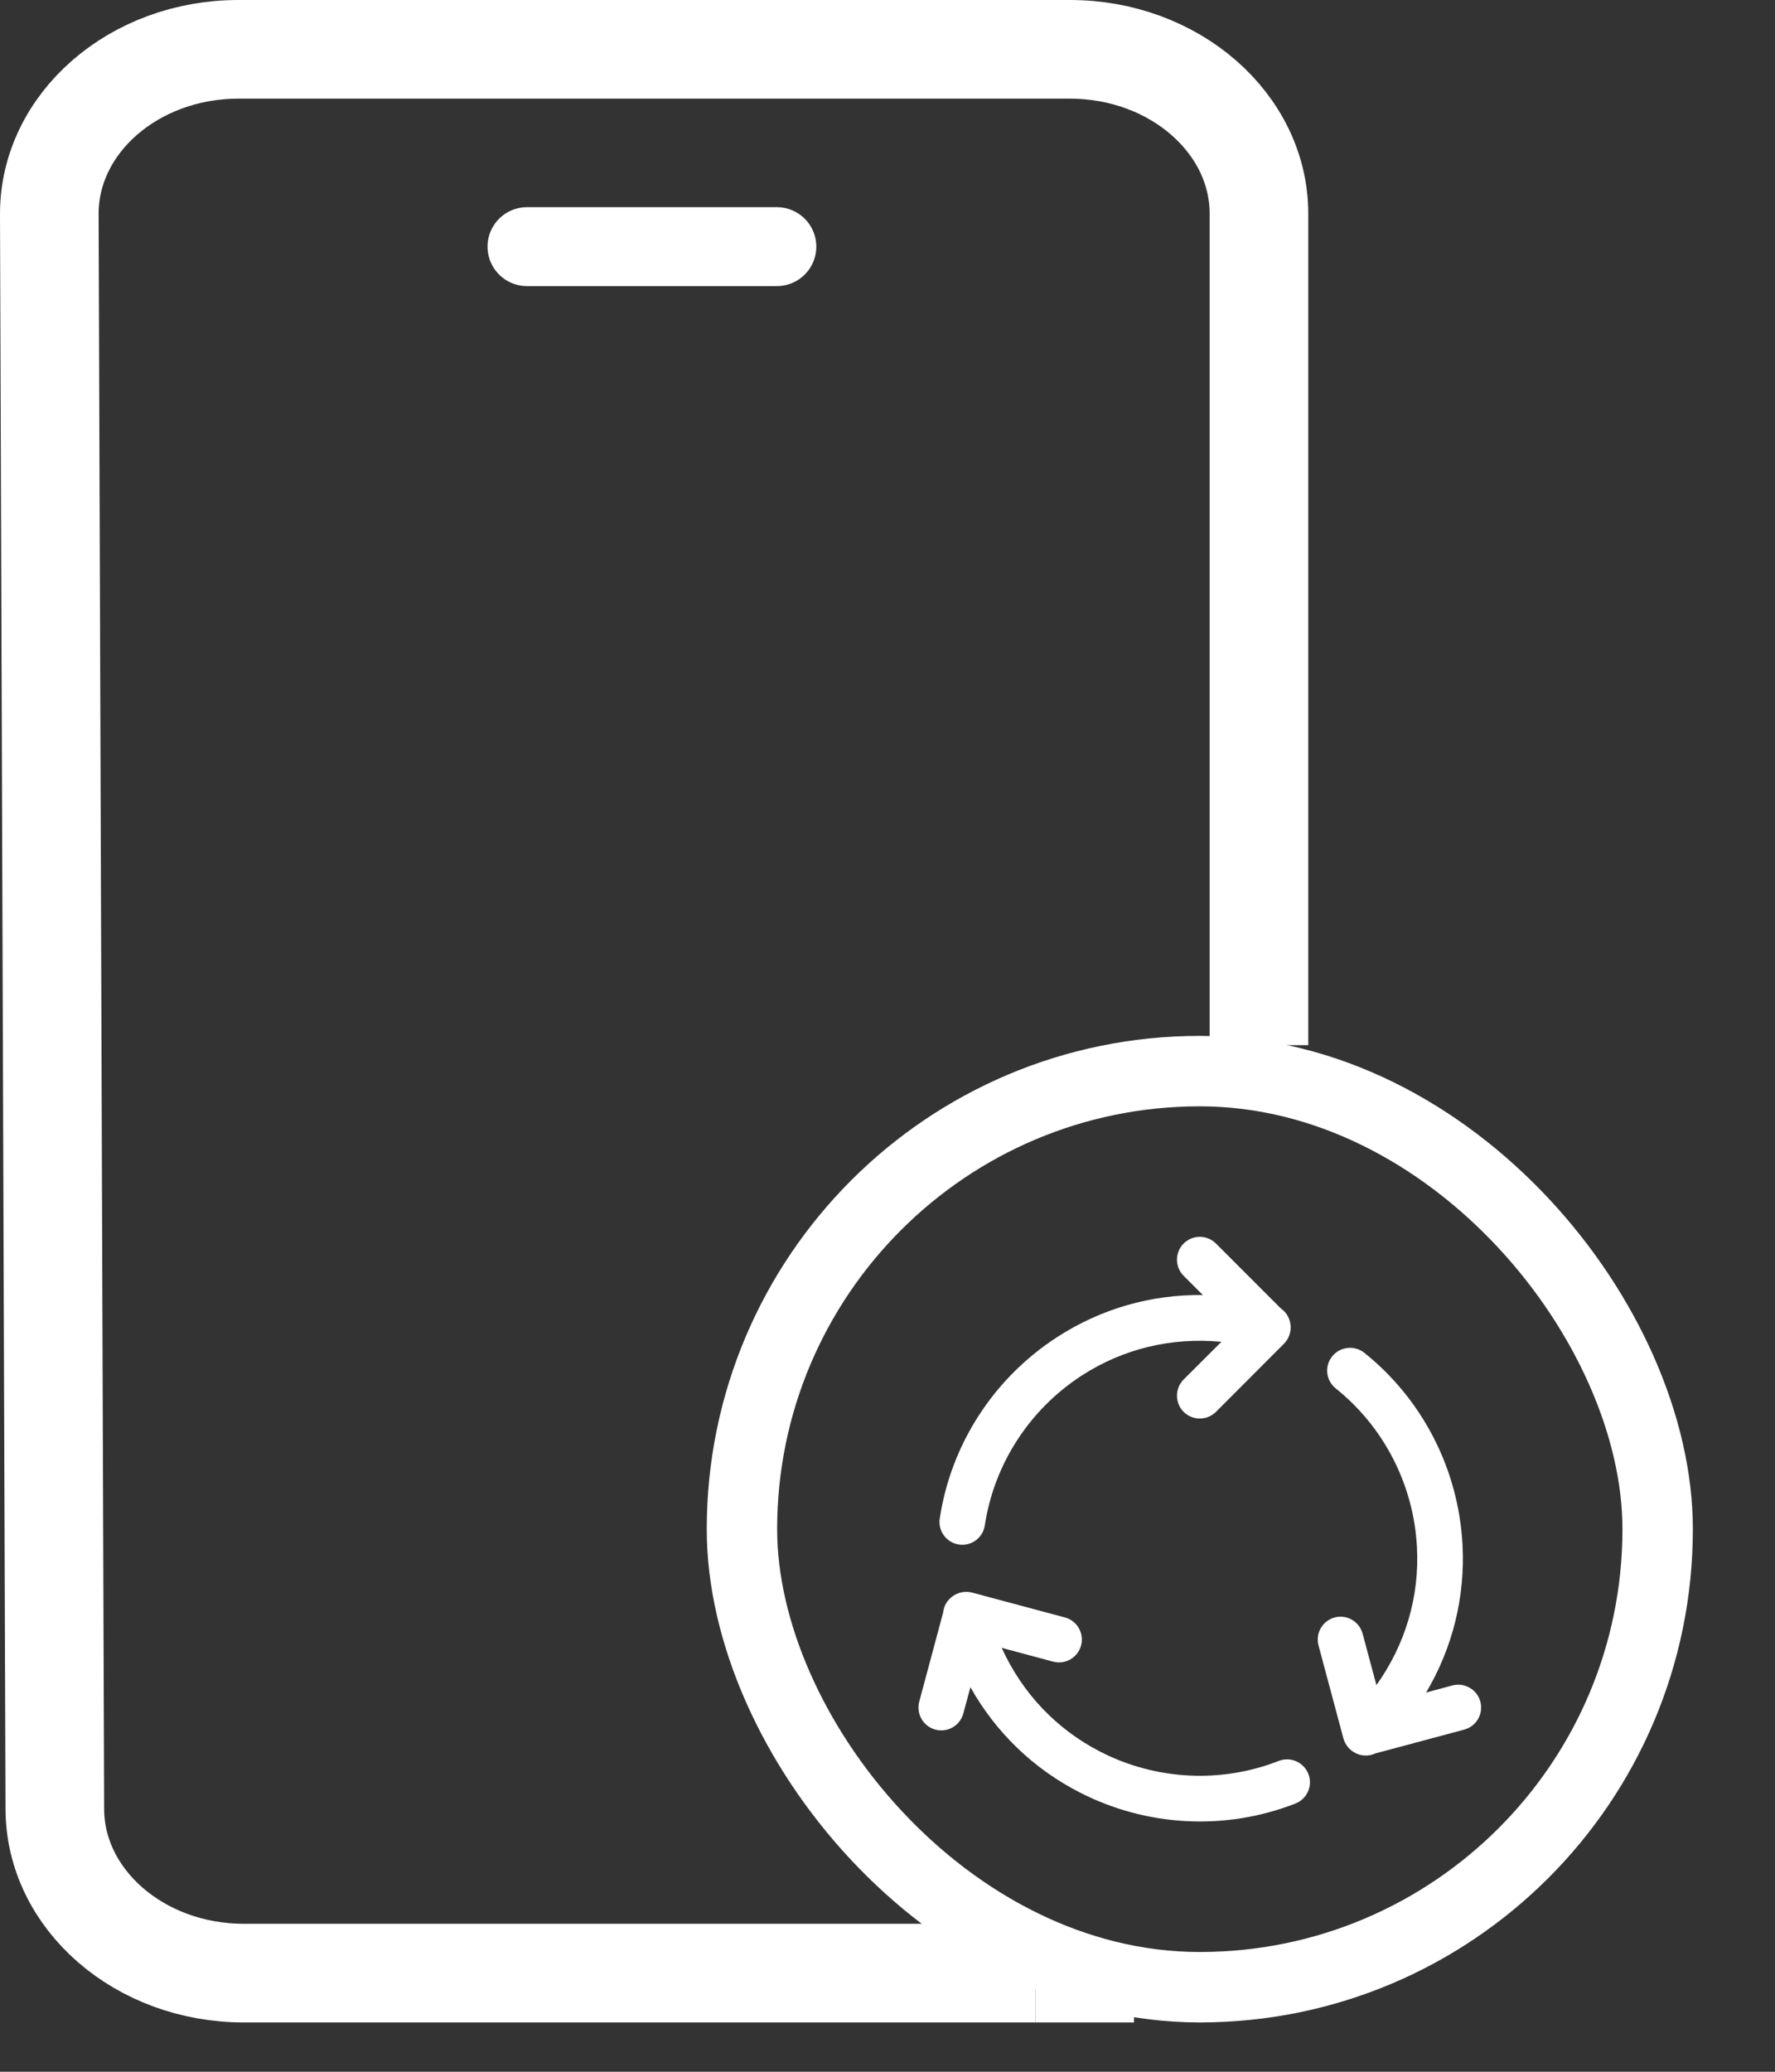
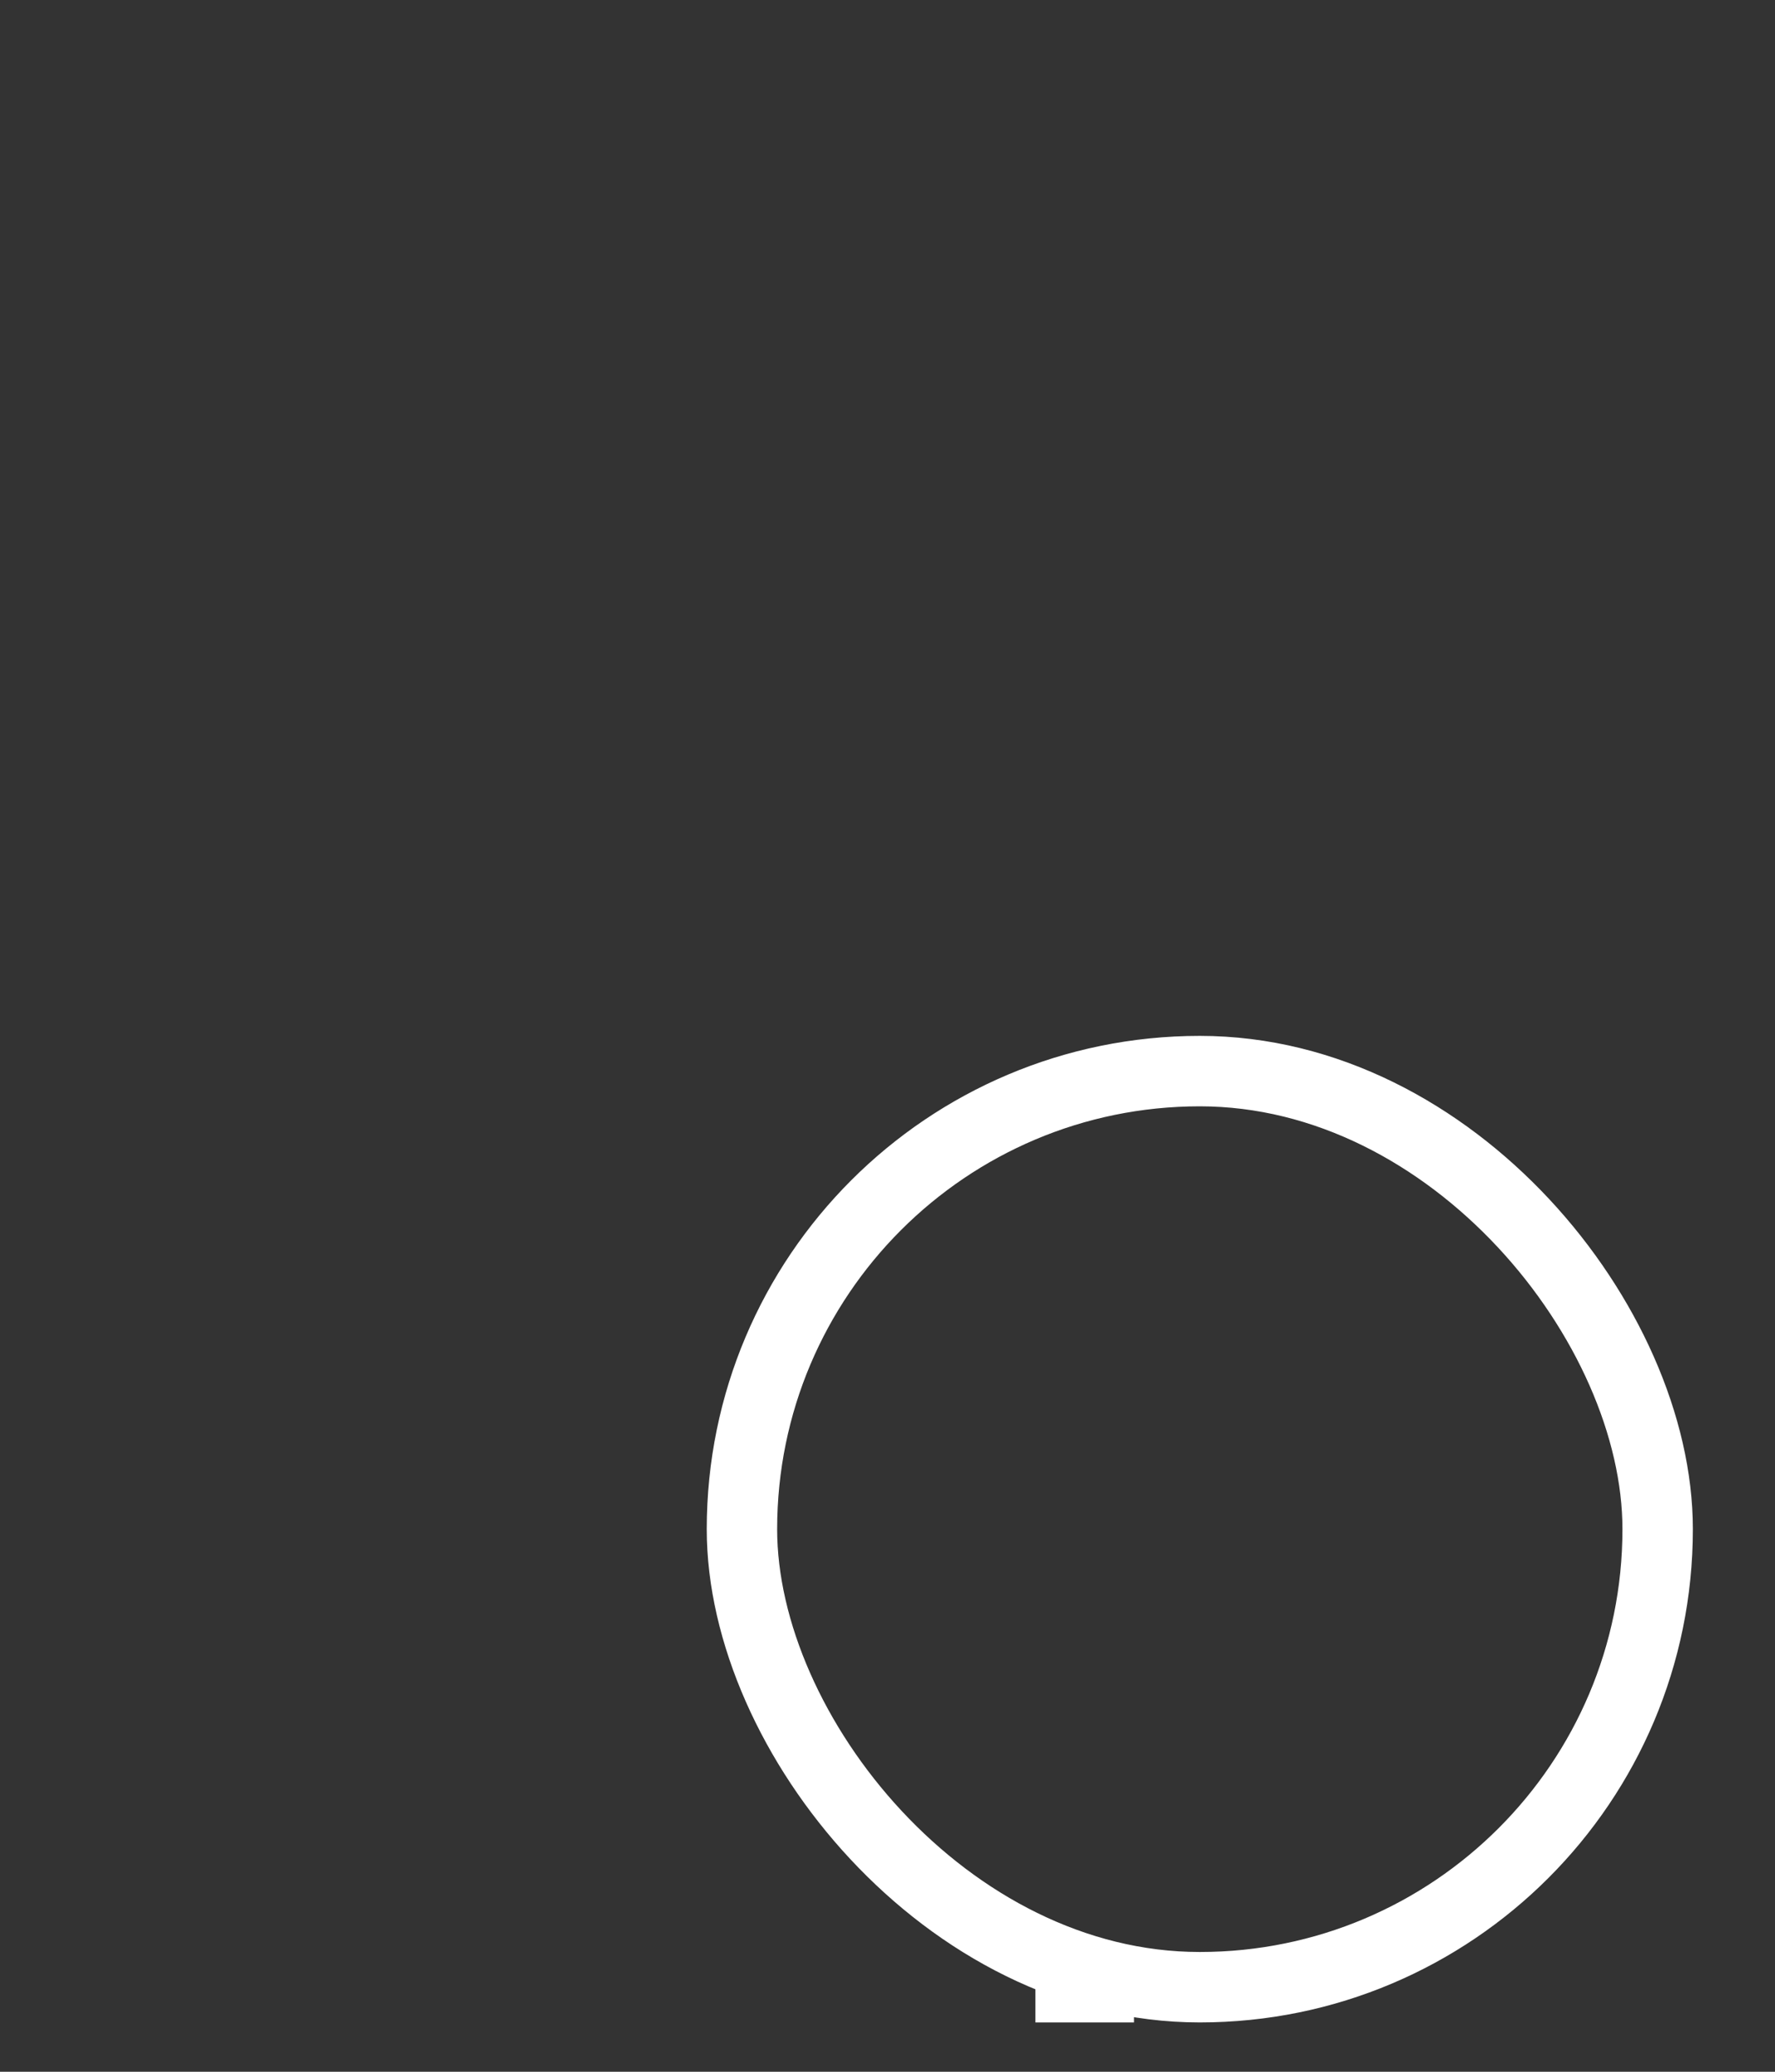
<svg xmlns="http://www.w3.org/2000/svg" width="18" height="21" viewBox="0 0 18 21" fill="none">
  <rect x="0" y="0" width="18" height="21" fill="#333333" stroke="none" />
-   <path d="M5.344 2.5H7.878" stroke="white" stroke-width="0.8" stroke-linecap="round" />
-   <path d="M12.767 10.594V2.167C12.767 1.248 11.907 0.5 10.85 0.5H2.417C1.359 0.5 0.5 1.248 0.5 2.167L0.556 18.333C0.556 19.252 1.415 20 2.472 20H7.5C8.557 20 9.443 20 10.5 20" stroke="white" />
  <rect x="7.524" y="10.857" width="9.286" height="9.286" rx="4.643" stroke="white" stroke-width="0.714" />
-   <path d="M9.53 15.392C9.643 14.641 10.076 13.972 10.716 13.556C11.163 13.266 11.672 13.12 12.198 13.127L12.003 12.932C11.913 12.842 11.913 12.695 12.003 12.605C12.094 12.514 12.24 12.514 12.331 12.605L12.989 13.263C13.111 13.348 13.12 13.522 13.02 13.621L12.331 14.311C12.24 14.401 12.094 14.401 12.003 14.311C11.913 14.22 11.913 14.074 12.003 13.983L12.386 13.601C11.883 13.553 11.391 13.67 10.968 13.944C10.439 14.288 10.081 14.841 9.987 15.461C9.968 15.588 9.85 15.675 9.724 15.656C9.597 15.636 9.51 15.518 9.53 15.392ZM12.968 17.849C12.384 18.078 11.726 18.045 11.164 17.759C10.715 17.53 10.367 17.163 10.158 16.703L10.68 16.843C10.803 16.876 10.93 16.802 10.963 16.679C10.996 16.555 10.923 16.428 10.799 16.395L9.858 16.143C9.722 16.107 9.578 16.201 9.564 16.346L9.322 17.248C9.289 17.372 9.362 17.499 9.486 17.532C9.61 17.565 9.736 17.491 9.769 17.368L9.841 17.102C10.098 17.56 10.479 17.929 10.954 18.171C11.62 18.511 12.415 18.563 13.137 18.281C13.256 18.234 13.315 18.1 13.268 17.981C13.221 17.862 13.087 17.803 12.968 17.849ZM15.012 17.248C14.979 17.125 14.852 17.052 14.729 17.084L14.462 17.156C14.73 16.704 14.859 16.19 14.831 15.658C14.791 14.896 14.428 14.187 13.835 13.712C13.735 13.633 13.589 13.649 13.509 13.749C13.429 13.849 13.446 13.994 13.546 14.074C14.036 14.466 14.336 15.052 14.369 15.682C14.396 16.185 14.251 16.67 13.958 17.081L13.818 16.559C13.785 16.436 13.658 16.362 13.535 16.395C13.411 16.428 13.338 16.555 13.371 16.679L13.623 17.62C13.661 17.759 13.815 17.835 13.948 17.773L14.848 17.532C14.972 17.499 15.045 17.372 15.012 17.248Z" fill="white" />
  <rect x="10.5" y="20" width="1" height="0.5" fill="white" />
</svg>